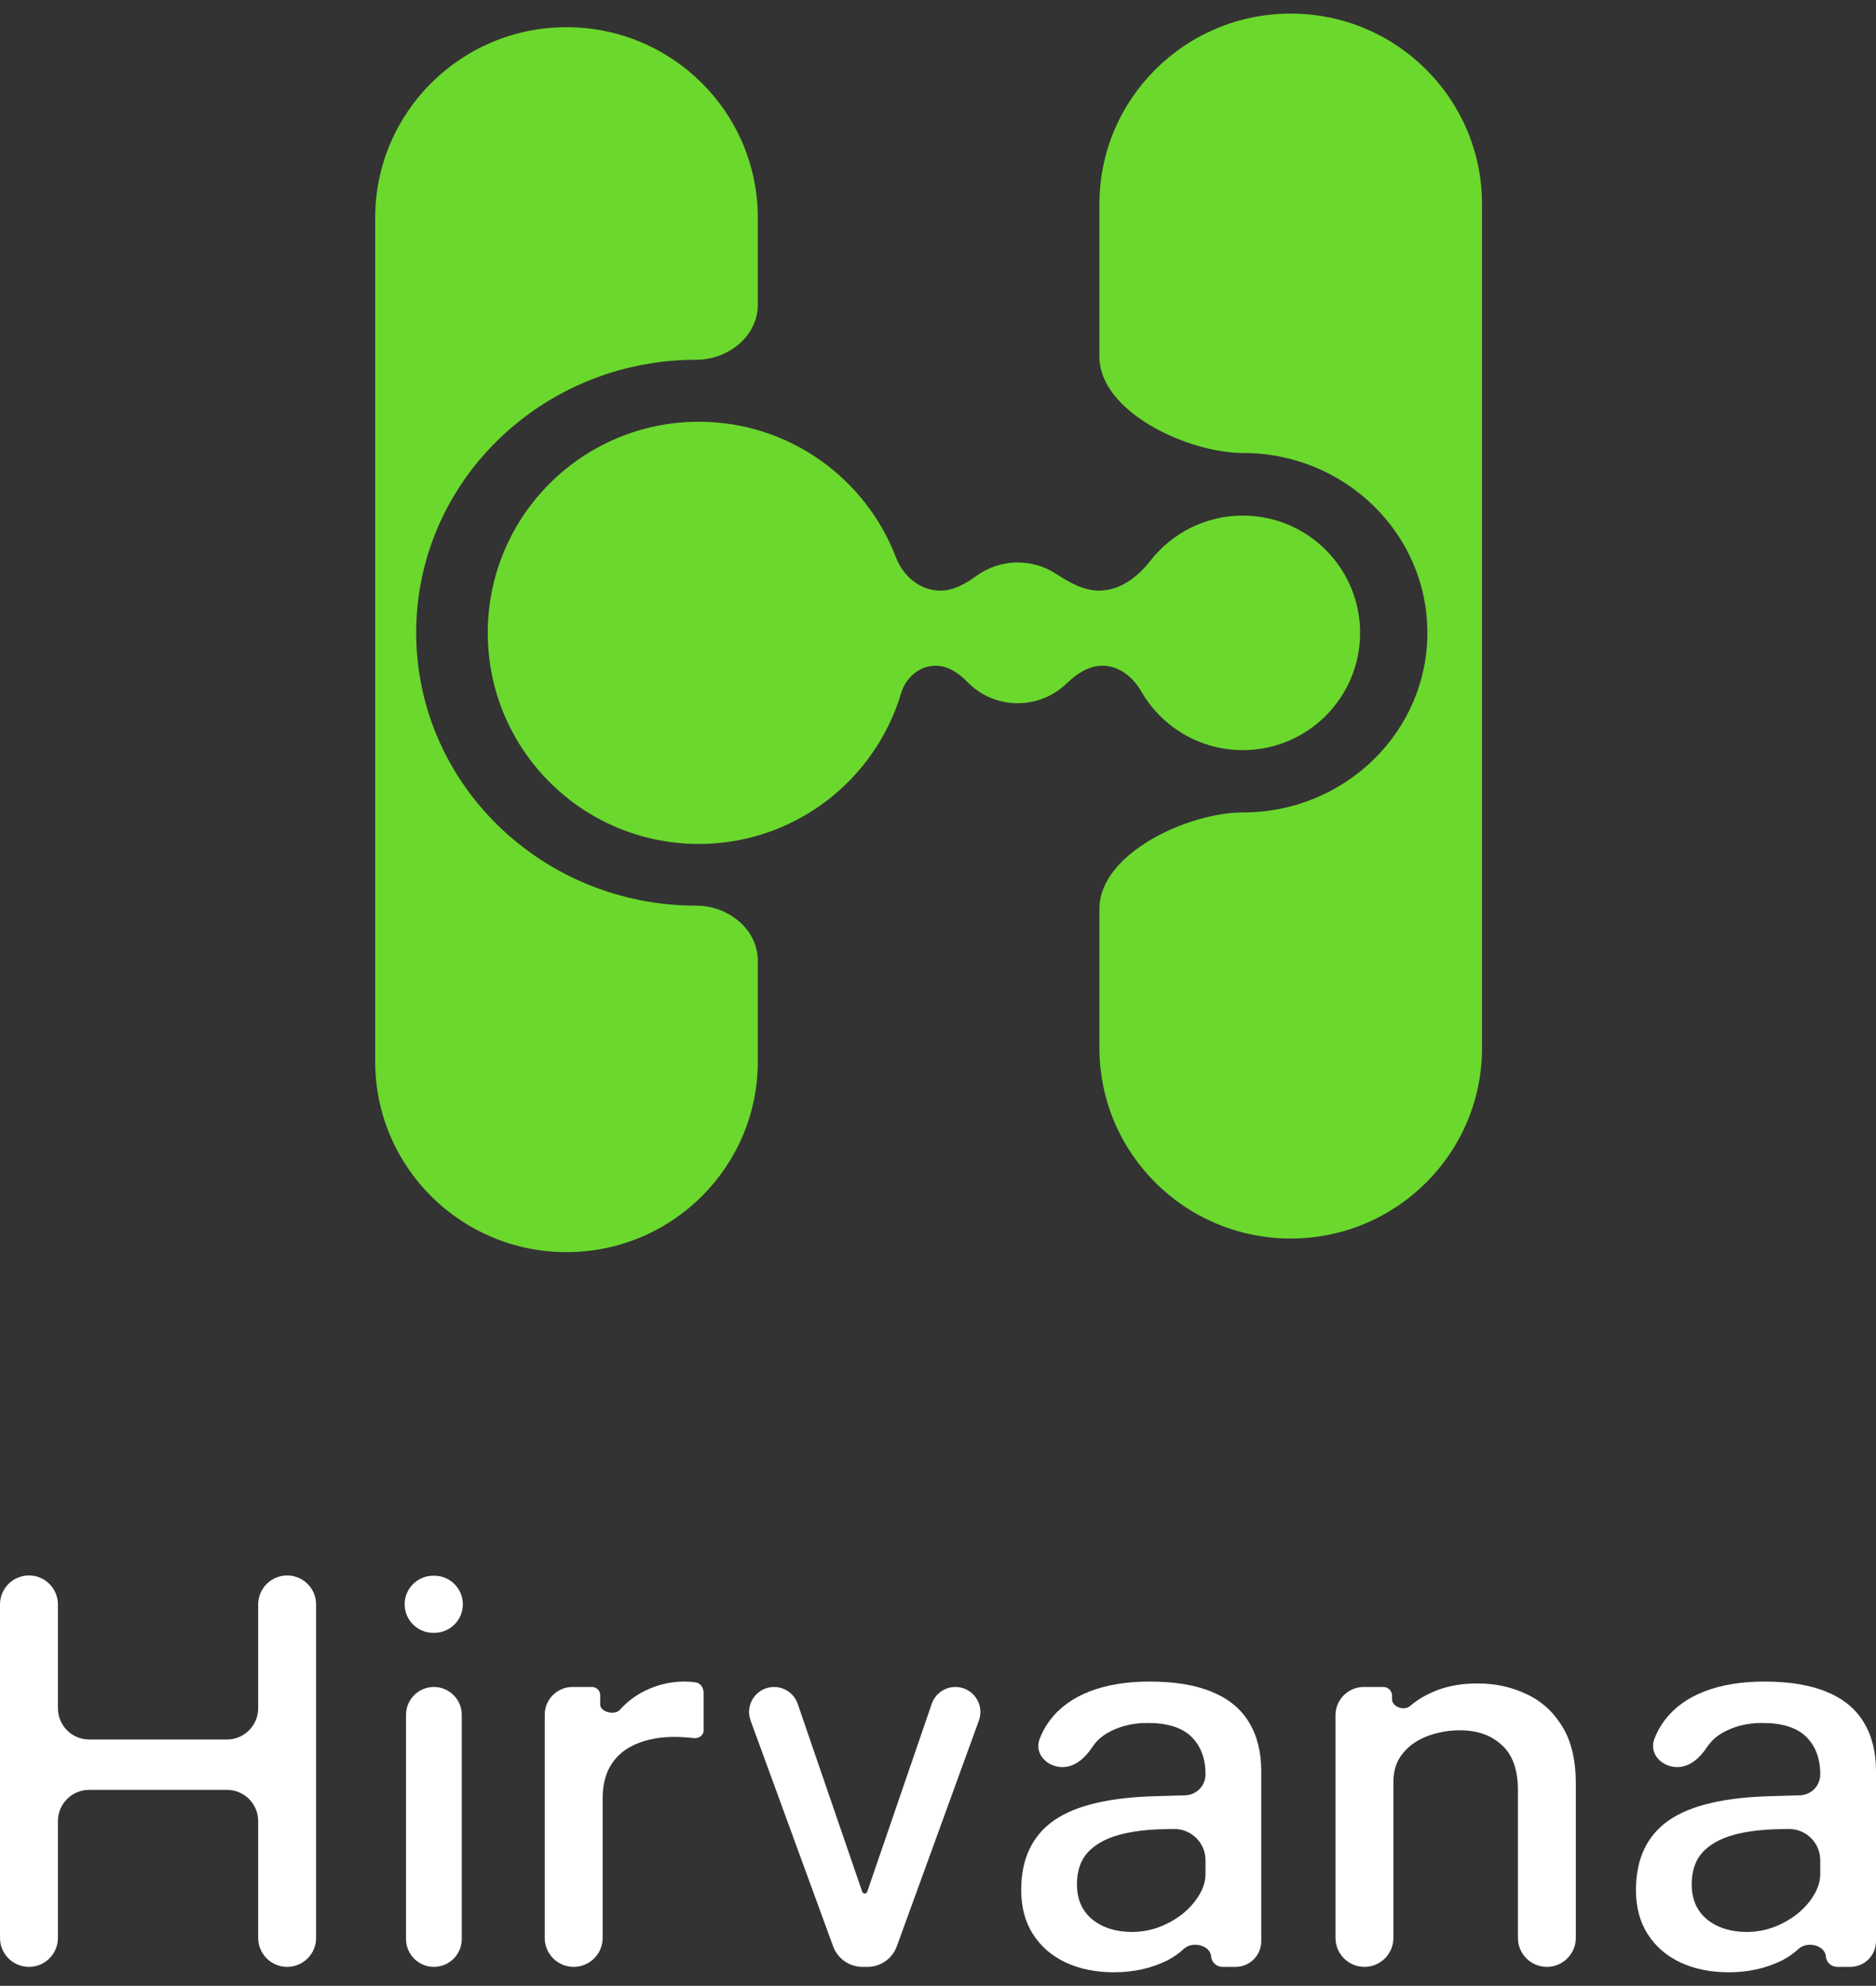
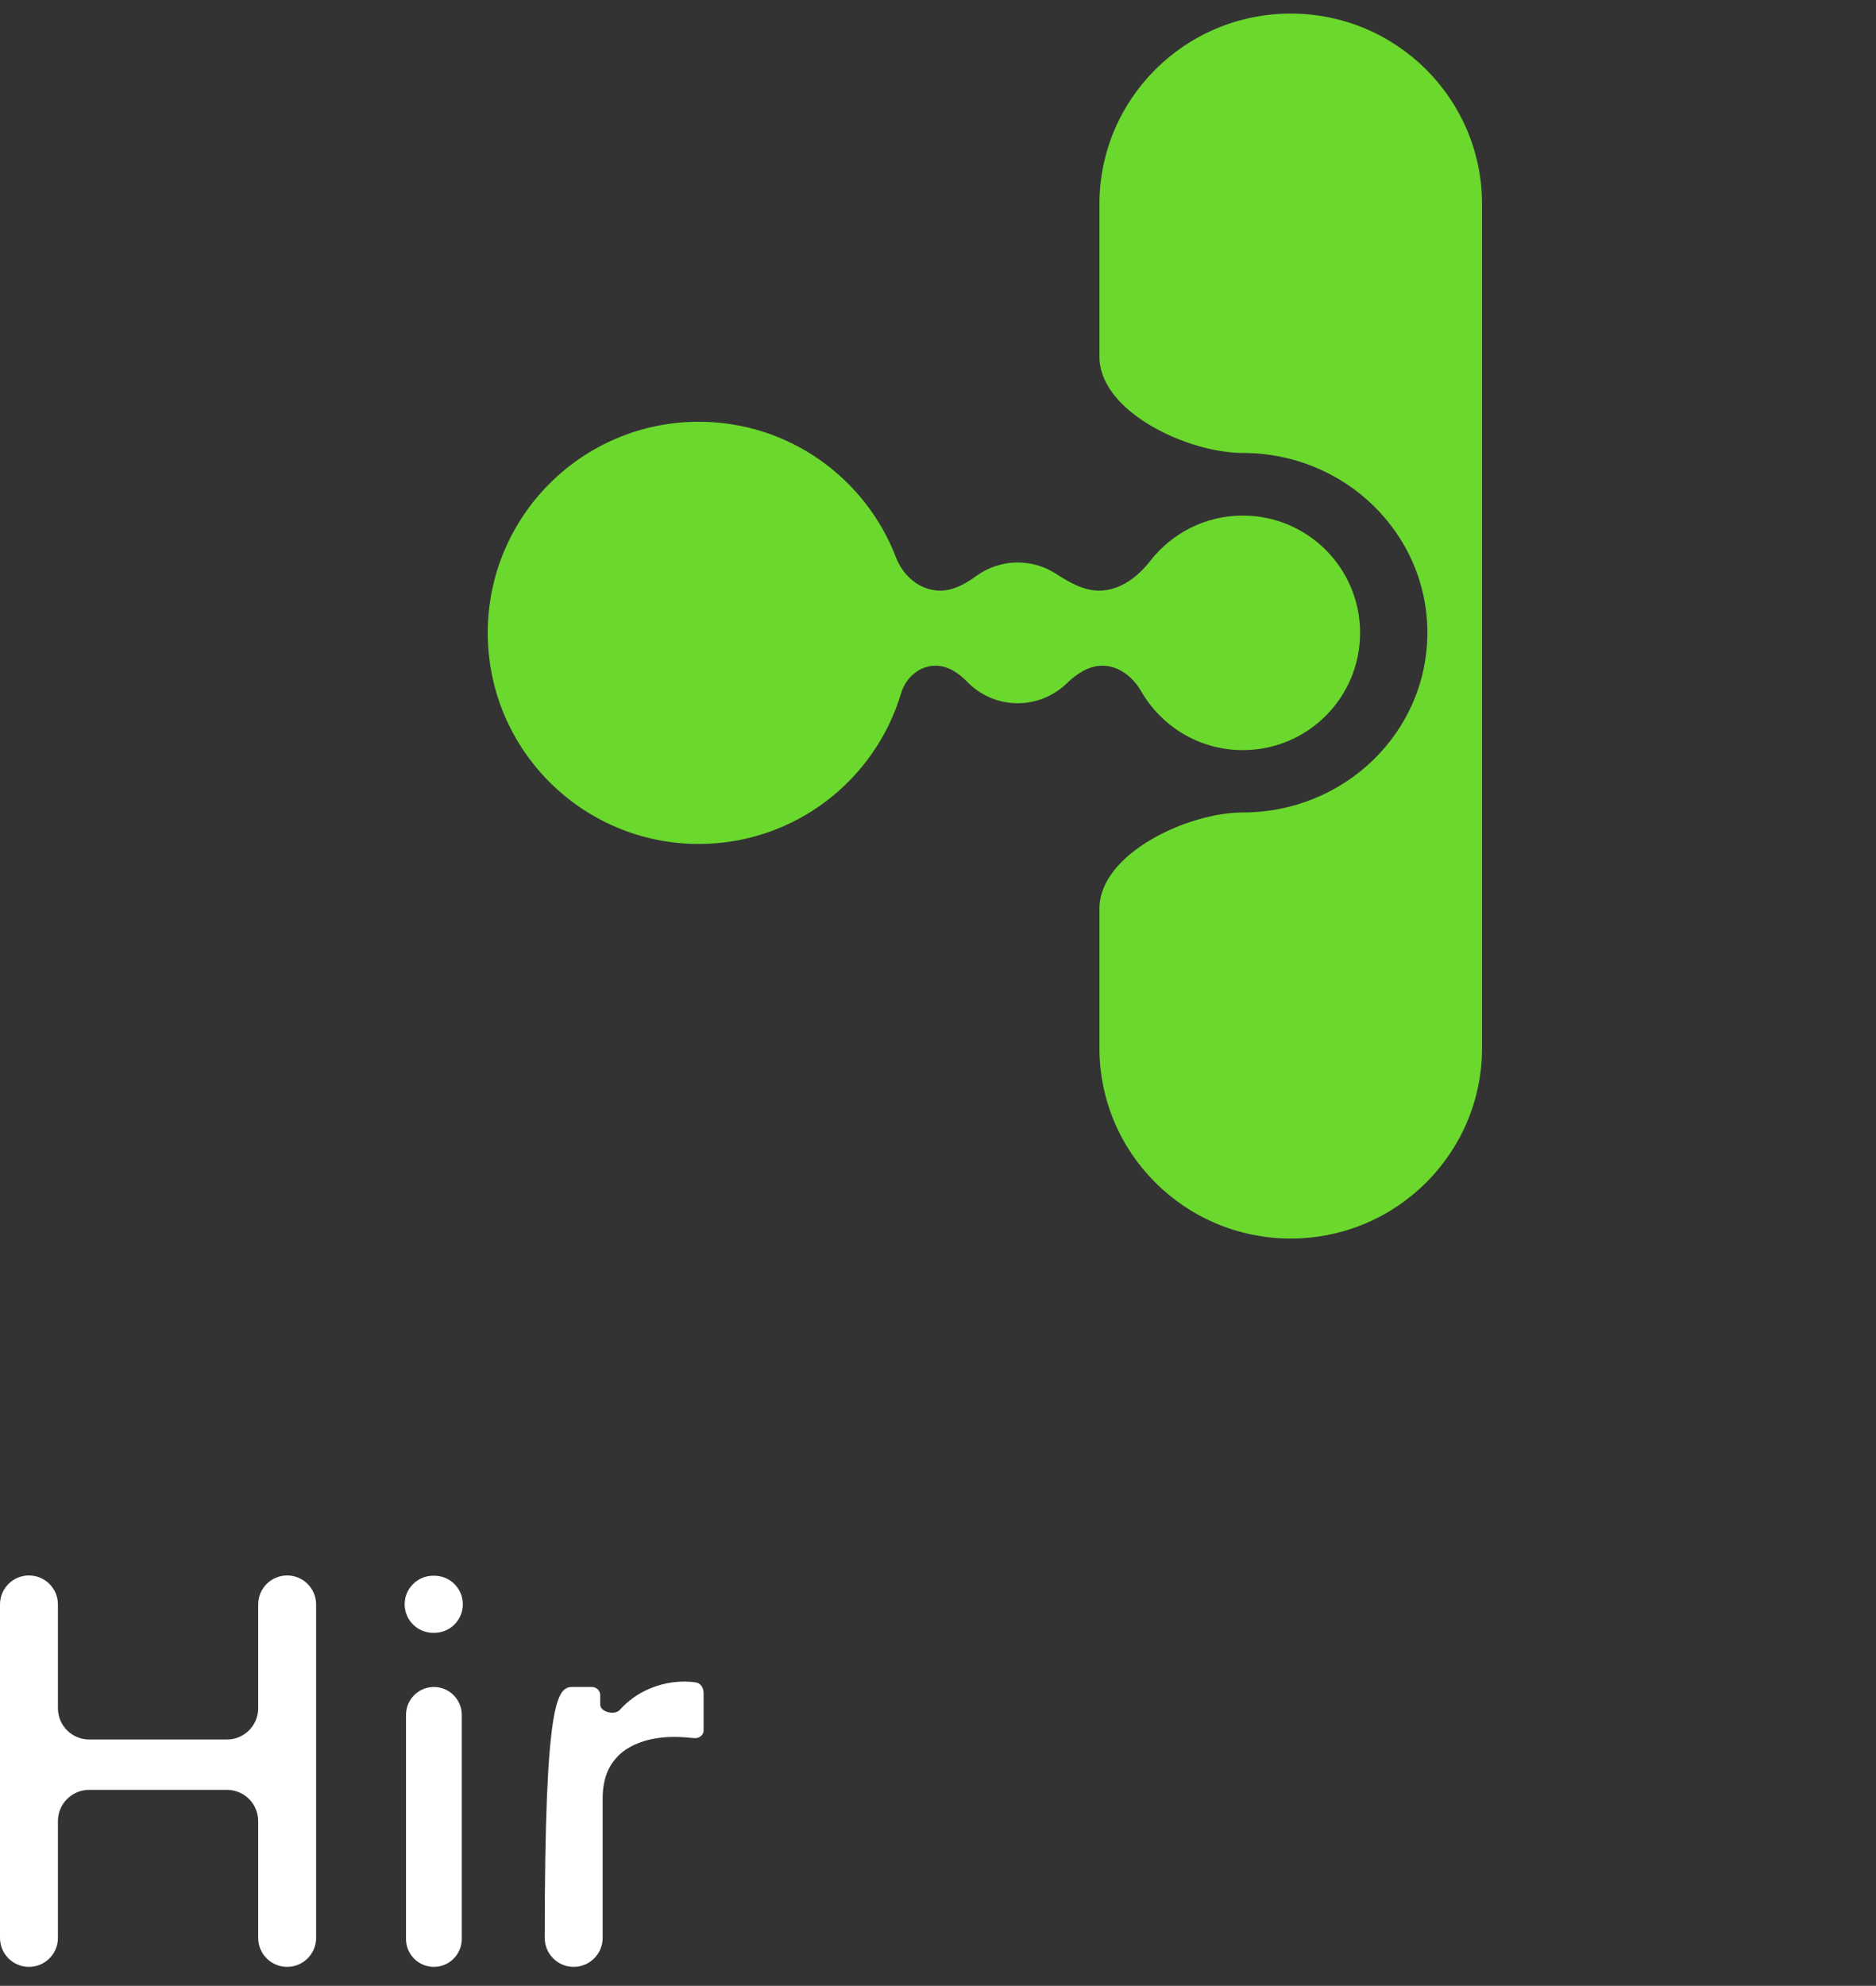
<svg xmlns="http://www.w3.org/2000/svg" width="120" height="127" viewBox="0 0 120 127" fill="none">
  <rect x="0" y="0" width="120" height="127" fill="#333333" stroke="none" />
  <path d="M1.852 125.785C0.829 125.785 0 124.956 0 123.933V102.605C0 101.582 0.829 100.753 1.852 100.753V100.753C2.875 100.753 3.705 101.582 3.705 102.605V109.244C3.705 110.348 4.6 111.244 5.705 111.244H14.515C15.62 111.244 16.515 110.348 16.515 109.244V102.605C16.515 101.582 17.344 100.753 18.367 100.753V100.753C19.39 100.753 20.22 101.582 20.22 102.605V123.933C20.22 124.956 19.39 125.785 18.367 125.785V125.785C17.344 125.785 16.515 124.956 16.515 123.933V116.464C16.515 115.359 15.62 114.464 14.515 114.464H5.705C4.6 114.464 3.705 115.359 3.705 116.464V123.933C3.705 124.956 2.875 125.785 1.852 125.785V125.785Z" fill="white" />
  <path d="M27.754 125.785C26.769 125.785 25.971 124.987 25.971 124.002V109.668C25.971 108.684 26.769 107.885 27.754 107.885V107.885C28.738 107.885 29.537 108.684 29.537 109.668V124.002C29.537 124.987 28.738 125.785 27.754 125.785V125.785ZM27.71 104.423C26.702 104.423 25.884 103.605 25.884 102.597V102.597C25.884 101.588 26.702 100.77 27.71 100.77H27.78C28.788 100.77 29.606 101.588 29.606 102.597V102.597C29.606 103.605 28.788 104.423 27.78 104.423H27.71Z" fill="white" />
-   <path d="M36.696 125.785C35.673 125.785 34.844 124.956 34.844 123.933V109.66C34.844 108.68 35.638 107.885 36.618 107.885H37.87C38.158 107.885 38.393 108.12 38.393 108.409V109.011C38.393 109.489 39.319 109.712 39.639 109.357V109.357C40.182 108.757 40.811 108.306 41.526 108.006C42.242 107.695 42.998 107.539 43.794 107.539C44.036 107.539 44.267 107.556 44.486 107.591V107.591C44.818 107.626 45.006 107.937 45.006 108.27V110.688C45.006 110.972 44.7 111.184 44.417 111.157V111.157C44.186 111.134 43.984 111.117 43.811 111.105C43.026 111.047 42.311 111.088 41.665 111.226C41.018 111.365 40.459 111.596 39.986 111.919C39.524 112.242 39.166 112.663 38.912 113.182C38.67 113.702 38.549 114.314 38.549 115.018V123.933C38.549 124.956 37.719 125.785 36.696 125.785V125.785Z" fill="white" />
-   <path d="M55.17 125.785C54.33 125.785 53.58 125.261 53.291 124.472L48.013 110.033C47.632 108.99 48.404 107.885 49.514 107.885V107.885C50.197 107.885 50.804 108.319 51.026 108.965L55.152 120.979C55.175 121.048 55.24 121.094 55.312 121.094V121.094C55.385 121.094 55.449 121.048 55.473 120.979L59.598 108.966C59.82 108.319 60.428 107.885 61.112 107.885V107.885C62.222 107.885 62.995 108.989 62.616 110.033L57.366 124.469C57.079 125.259 56.328 125.785 55.487 125.785H55.17Z" fill="white" />
-   <path d="M71.26 126.131C70.106 126.131 69.079 125.924 68.179 125.508C67.29 125.093 66.592 124.493 66.084 123.708C65.576 122.923 65.322 121.977 65.322 120.869C65.322 118.884 66.02 117.401 67.417 116.42C68.825 115.439 71.075 114.919 74.168 114.862L75.814 114.813C76.536 114.792 77.111 114.2 77.111 113.477V113.477C77.111 112.45 76.805 111.642 76.194 111.053C75.582 110.465 74.636 110.176 73.355 110.188C72.408 110.188 71.56 110.407 70.81 110.845C70.424 111.071 70.107 111.371 69.859 111.746C69.415 112.416 68.769 113.009 67.965 113.009V113.009C66.972 113.009 66.147 112.152 66.495 111.223C66.661 110.782 66.882 110.379 67.157 110.015C67.781 109.195 68.635 108.578 69.719 108.162C70.804 107.747 72.074 107.539 73.528 107.539C75.167 107.539 76.511 107.764 77.561 108.214C78.612 108.653 79.391 109.299 79.898 110.153C80.418 111.007 80.677 112.046 80.677 113.269V124.144C80.677 125.05 79.942 125.785 79.036 125.785H78.194C77.817 125.785 77.502 125.496 77.471 125.121V125.121C77.409 124.386 76.272 124.13 75.73 124.629C75.411 124.923 75.069 125.164 74.705 125.352C73.678 125.872 72.53 126.131 71.26 126.131ZM72.42 123.552C72.986 123.552 73.545 123.454 74.099 123.258C74.653 123.05 75.155 122.773 75.605 122.427C76.055 122.069 76.413 121.671 76.679 121.232C76.956 120.794 77.1 120.344 77.111 119.882V118.965C77.111 117.844 76.19 116.942 75.069 116.966L74.688 116.974C73.453 116.985 72.403 117.112 71.537 117.355C70.683 117.597 70.025 117.972 69.564 118.48C69.114 118.988 68.888 119.663 68.888 120.505C68.888 121.463 69.217 122.213 69.875 122.756C70.545 123.287 71.393 123.552 72.42 123.552Z" fill="white" />
-   <path d="M87.278 125.785C86.255 125.785 85.426 124.956 85.426 123.933V109.694C85.426 108.695 86.236 107.885 87.235 107.885H88.487C88.795 107.885 89.044 108.134 89.044 108.442V108.664C89.044 109.167 89.826 109.43 90.204 109.097V109.097C90.7 108.67 91.306 108.324 92.021 108.058C92.748 107.793 93.585 107.66 94.531 107.66C95.651 107.66 96.684 107.885 97.63 108.335C98.588 108.774 99.356 109.466 99.933 110.413C100.51 111.347 100.798 112.559 100.798 114.048V123.933C100.798 124.956 99.969 125.785 98.946 125.785V125.785C97.923 125.785 97.094 124.956 97.094 123.933V114.446C97.094 113.165 96.747 112.213 96.055 111.59C95.374 110.967 94.491 110.655 93.406 110.655C92.679 110.655 91.987 110.776 91.329 111.019C90.671 111.261 90.14 111.63 89.736 112.127C89.332 112.611 89.13 113.223 89.13 113.962V123.933C89.13 124.956 88.301 125.785 87.278 125.785V125.785Z" fill="white" />
-   <path d="M110.583 126.131C109.429 126.131 108.401 125.924 107.501 125.508C106.613 125.093 105.914 124.493 105.407 123.708C104.899 122.923 104.645 121.977 104.645 120.869C104.645 118.884 105.343 117.401 106.739 116.42C108.147 115.439 110.398 114.919 113.491 114.862L115.136 114.813C115.859 114.792 116.434 114.2 116.434 113.477V113.477C116.434 112.45 116.128 111.642 115.516 111.053C114.905 110.465 113.958 110.176 112.677 110.188C111.731 110.188 110.883 110.407 110.133 110.845C109.747 111.071 109.43 111.371 109.182 111.746C108.737 112.416 108.091 113.009 107.287 113.009V113.009C106.295 113.009 105.47 112.152 105.818 111.223C105.983 110.782 106.204 110.379 106.48 110.015C107.103 109.195 107.957 108.578 109.042 108.162C110.127 107.747 111.396 107.539 112.85 107.539C114.489 107.539 115.834 107.764 116.884 108.214C117.934 108.653 118.713 109.299 119.221 110.153C119.74 111.007 120 112.046 120 113.269V124.144C120 125.05 119.265 125.785 118.358 125.785H117.516C117.139 125.785 116.825 125.496 116.793 125.121V125.121C116.732 124.386 115.595 124.13 115.053 124.629C114.733 124.923 114.392 125.164 114.028 125.352C113 125.872 111.852 126.131 110.583 126.131ZM111.742 123.552C112.308 123.552 112.868 123.454 113.422 123.258C113.976 123.05 114.478 122.773 114.928 122.427C115.378 122.069 115.736 121.671 116.001 121.232C116.278 120.794 116.422 120.344 116.434 119.882V118.965C116.434 117.844 115.512 116.942 114.391 116.966L114.01 116.974C112.775 116.985 111.725 117.112 110.86 117.355C110.006 117.597 109.348 117.972 108.886 118.48C108.436 118.988 108.211 119.663 108.211 120.505C108.211 121.463 108.54 122.213 109.198 122.756C109.867 123.287 110.715 123.552 111.742 123.552Z" fill="white" />
-   <path d="M36.237 1.739C29.479 1.739 24 7.195 24 13.925V67.89C24 74.62 29.479 80.076 36.237 80.076C42.995 80.076 48.474 74.62 48.474 67.89V61.444C48.474 59.416 46.577 57.919 44.541 57.919C34.645 57.919 26.622 50.103 26.622 40.463C26.622 30.823 34.645 23.007 44.541 23.007C46.577 23.007 48.474 21.51 48.474 19.482V13.925C48.474 7.195 42.995 1.739 36.237 1.739Z" fill="#6BD82D" />
+   <path d="M36.696 125.785C35.673 125.785 34.844 124.956 34.844 123.933C34.844 108.68 35.638 107.885 36.618 107.885H37.87C38.158 107.885 38.393 108.12 38.393 108.409V109.011C38.393 109.489 39.319 109.712 39.639 109.357V109.357C40.182 108.757 40.811 108.306 41.526 108.006C42.242 107.695 42.998 107.539 43.794 107.539C44.036 107.539 44.267 107.556 44.486 107.591V107.591C44.818 107.626 45.006 107.937 45.006 108.27V110.688C45.006 110.972 44.7 111.184 44.417 111.157V111.157C44.186 111.134 43.984 111.117 43.811 111.105C43.026 111.047 42.311 111.088 41.665 111.226C41.018 111.365 40.459 111.596 39.986 111.919C39.524 112.242 39.166 112.663 38.912 113.182C38.67 113.702 38.549 114.314 38.549 115.018V123.933C38.549 124.956 37.719 125.785 36.696 125.785V125.785Z" fill="white" />
  <path d="M82.563 0.869C75.805 0.869 70.326 6.324 70.326 13.054V22.817C70.326 26.332 75.974 28.968 79.504 28.968C86.021 28.968 91.304 34.114 91.304 40.463C91.304 46.812 86.021 51.958 79.504 51.958C75.974 51.958 70.326 54.593 70.326 58.109V67.02C70.326 73.75 75.805 79.206 82.563 79.206C89.321 79.206 94.8 73.75 94.8 67.02V13.054C94.8 6.324 89.321 0.869 82.563 0.869Z" fill="#6BD82D" />
  <path fill-rule="evenodd" clip-rule="evenodd" d="M59.846 42.572C58.805 42.572 57.937 43.337 57.639 44.335C55.978 49.908 50.813 53.972 44.7 53.972C37.244 53.972 31.2 47.928 31.2 40.472C31.2 33.016 37.244 26.972 44.7 26.972C50.456 26.972 55.37 30.574 57.312 35.646C57.773 36.85 58.856 37.772 60.146 37.772V37.772C60.998 37.772 61.772 37.327 62.462 36.826C63.203 36.289 64.115 35.972 65.1 35.972C65.997 35.972 66.832 36.234 67.534 36.687C68.382 37.233 69.293 37.772 70.302 37.772V37.772C71.627 37.772 72.767 36.911 73.581 35.866C74.954 34.105 77.095 32.972 79.5 32.972C83.642 32.972 87 36.33 87 40.472C87 44.615 83.642 47.972 79.5 47.972C76.719 47.972 74.291 46.458 72.996 44.209C72.468 43.293 71.571 42.572 70.514 42.572V42.572C69.632 42.572 68.858 43.1 68.223 43.712C67.414 44.492 66.313 44.972 65.1 44.972C63.83 44.972 62.682 44.446 61.864 43.599C61.32 43.036 60.629 42.572 59.846 42.572V42.572Z" fill="#6BD82D" />
</svg>